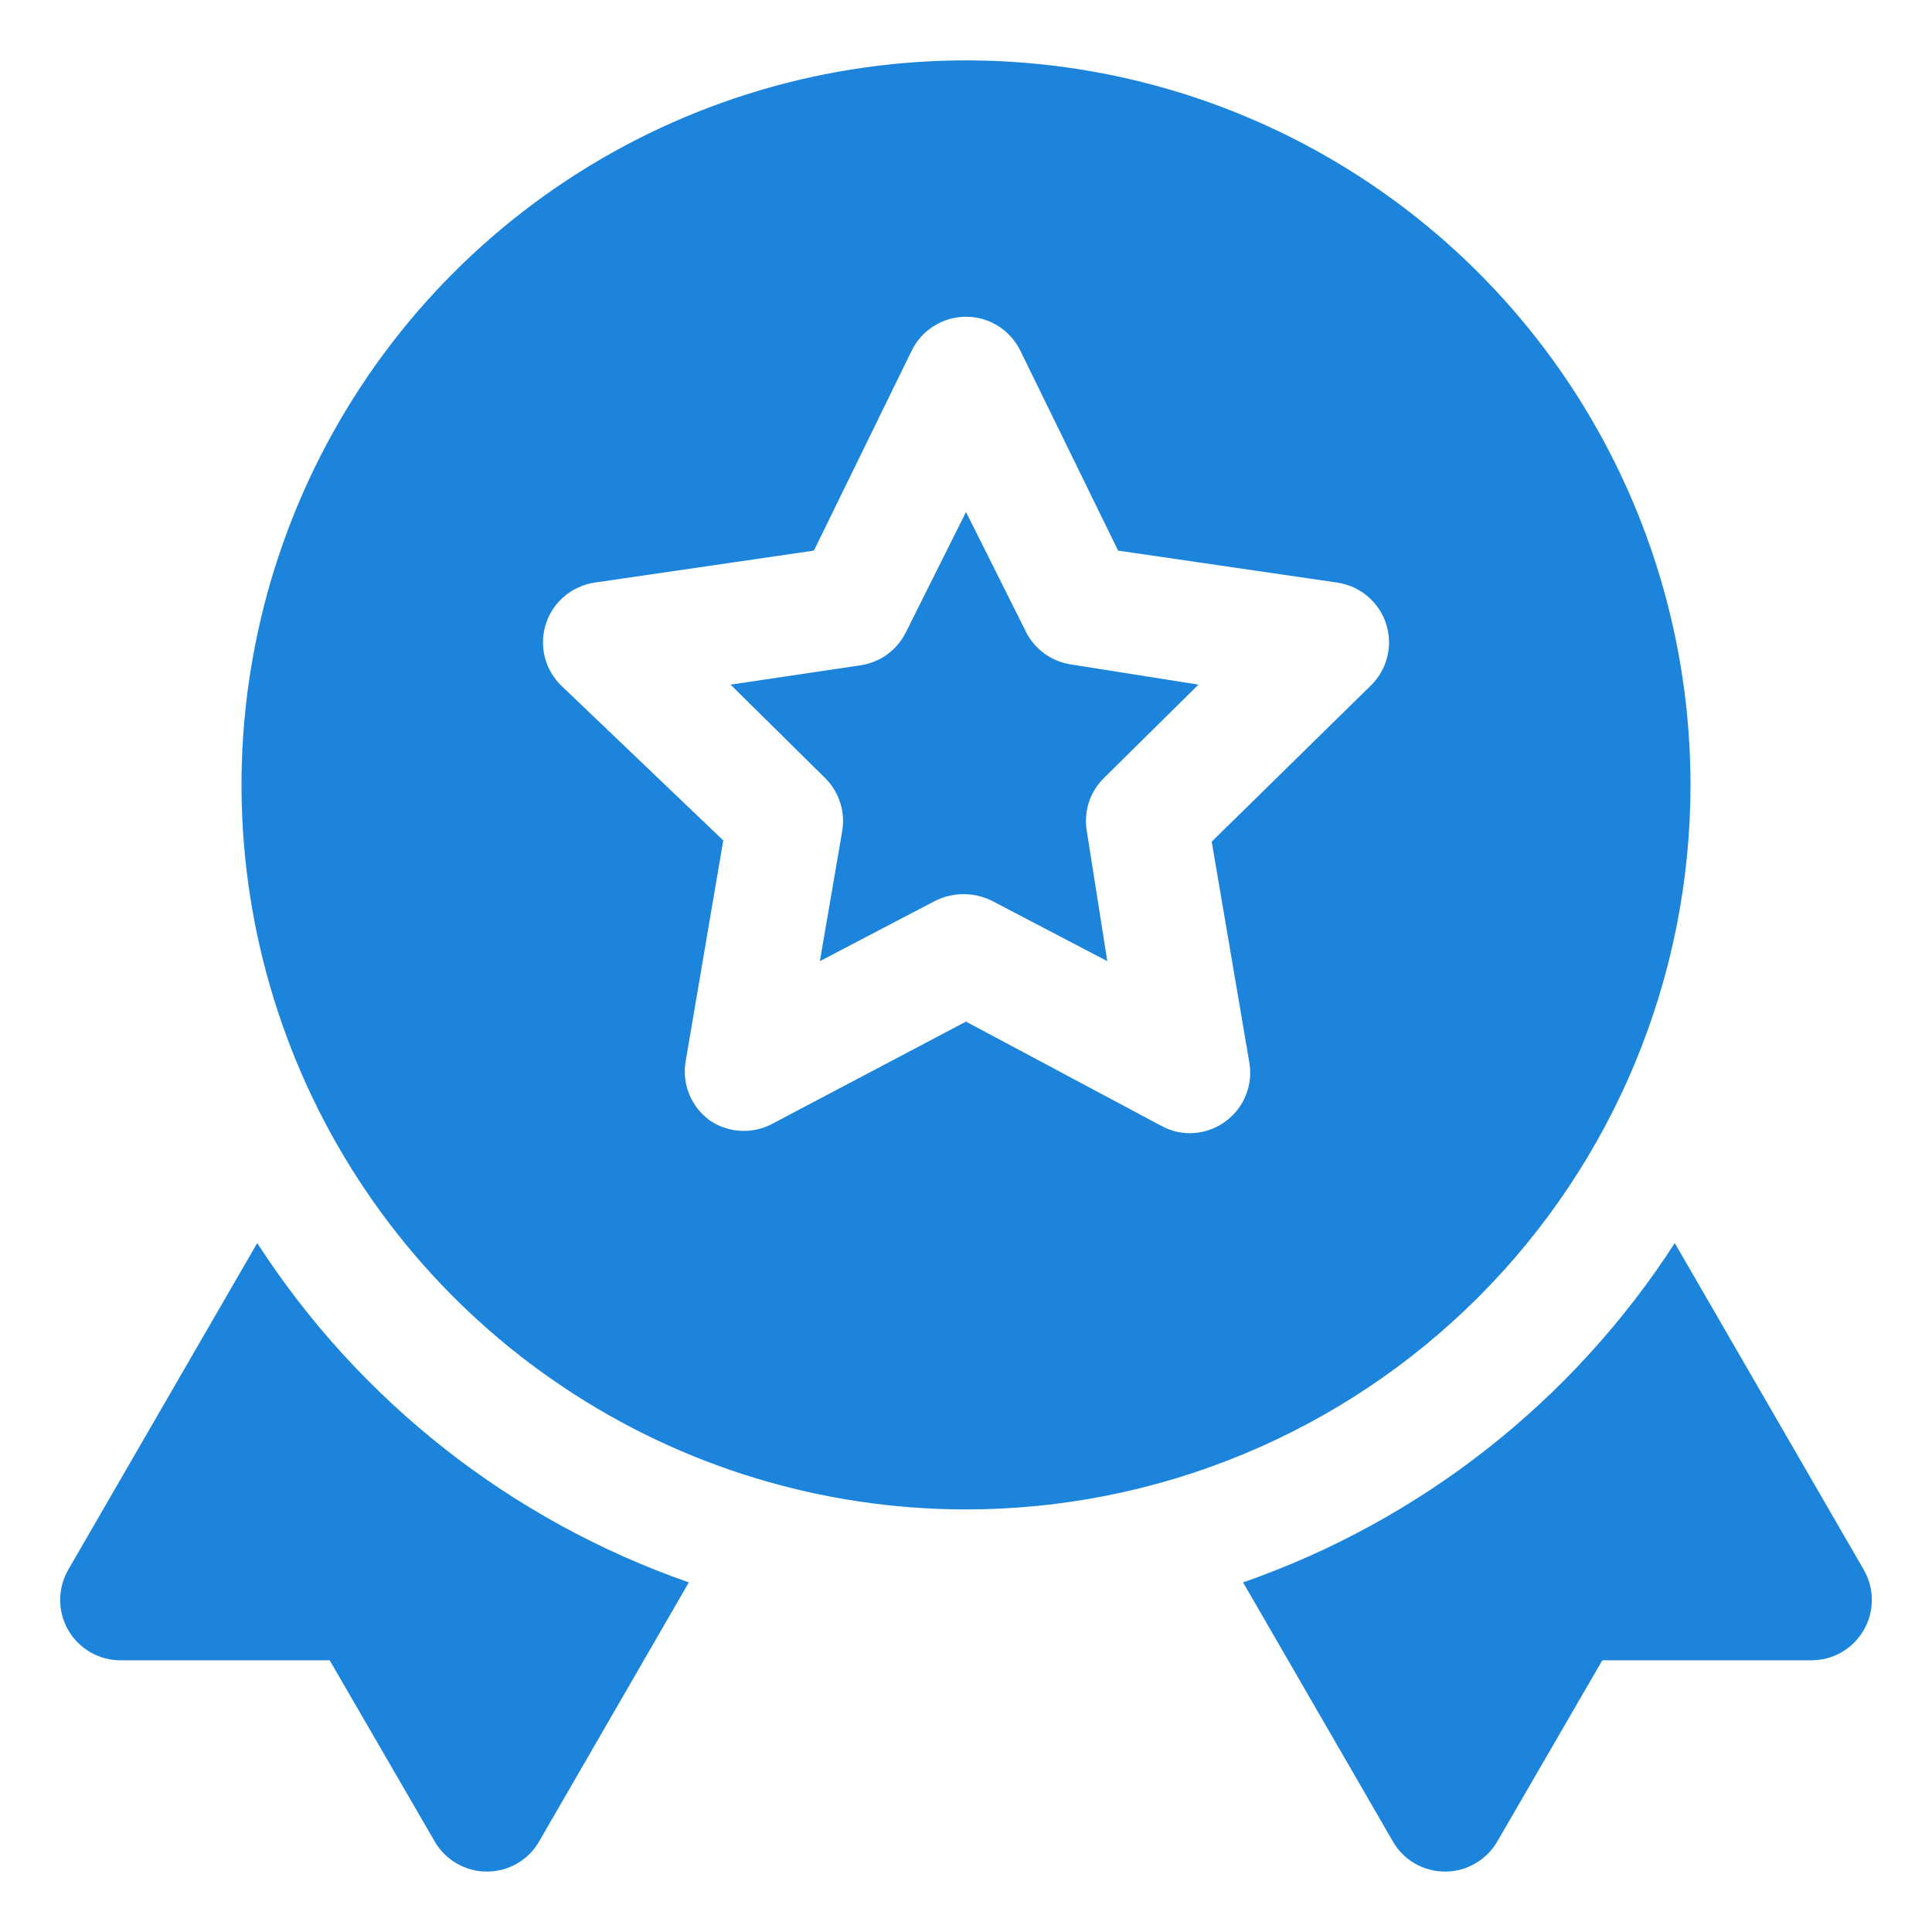
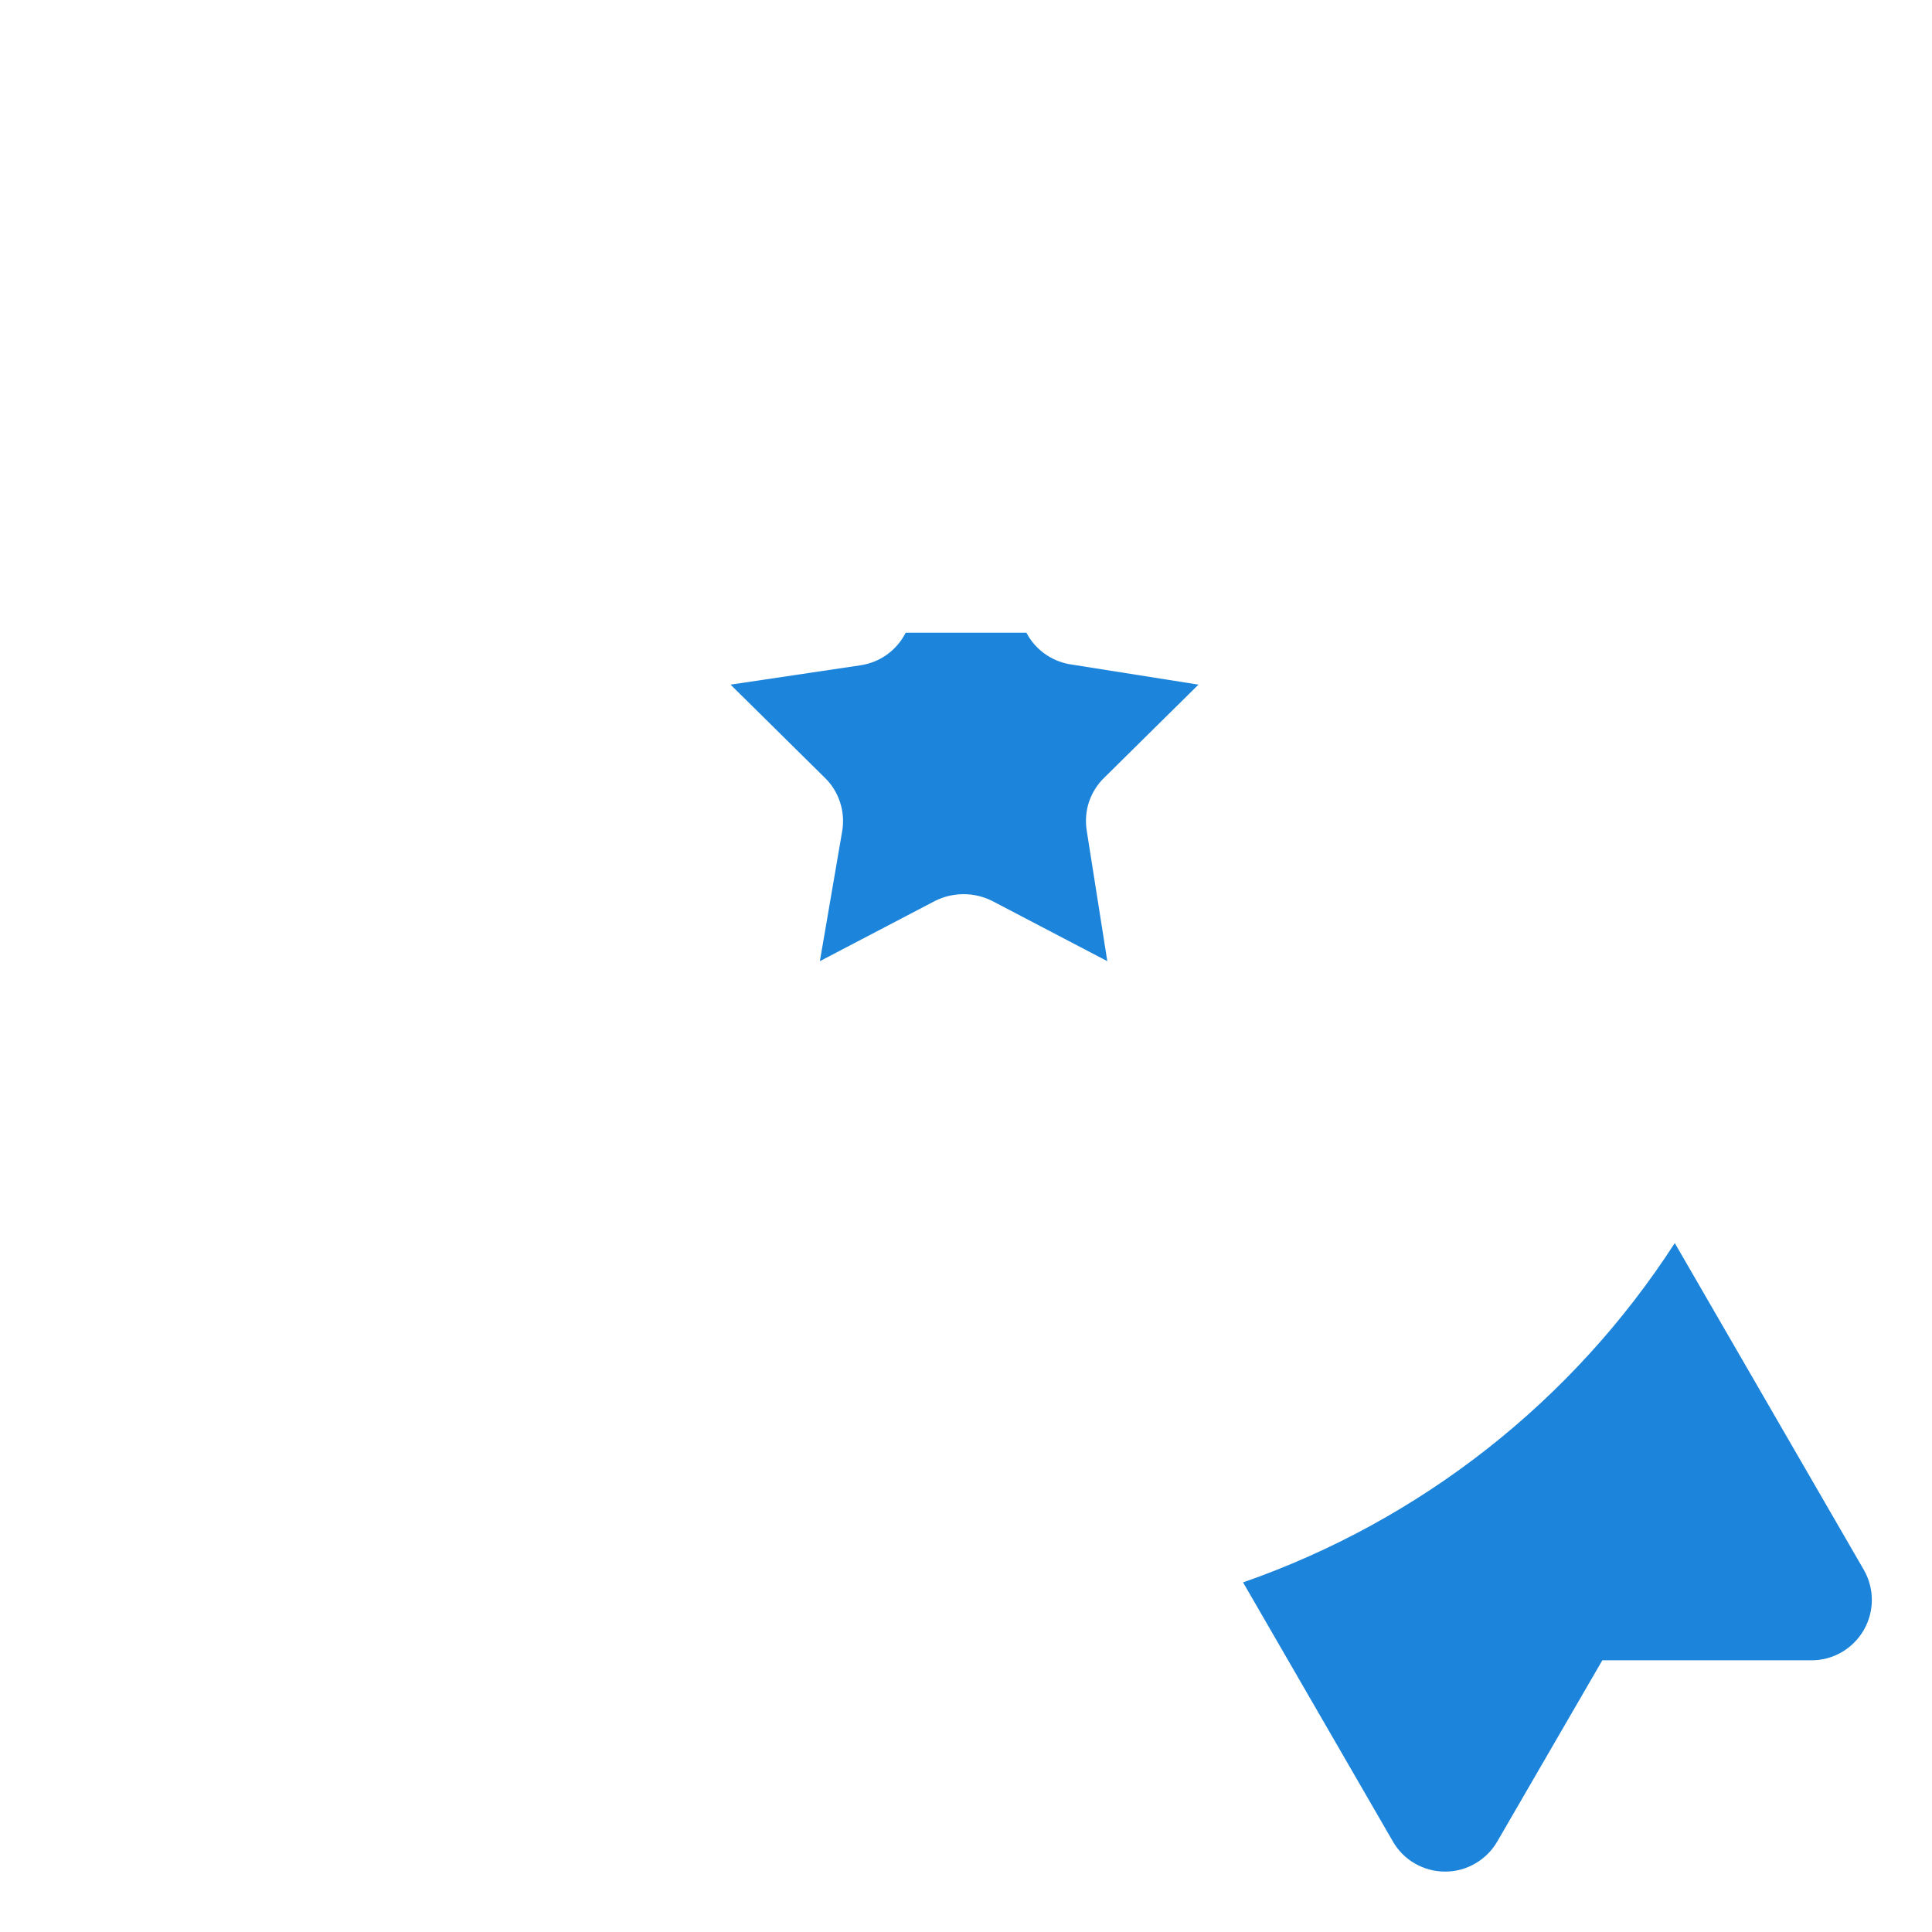
<svg xmlns="http://www.w3.org/2000/svg" width="22" height="22" viewBox="0 0 22 22" fill="none">
  <g clip-path="url(#clip0_63_406)">
    <path d="M21.223 17.875L19.071 14.155C17.908 15.955 16.178 17.314 14.155 18.019L15.861 20.969C15.921 21.074 16.008 21.161 16.113 21.221C16.218 21.281 16.337 21.313 16.459 21.312C16.579 21.312 16.696 21.28 16.8 21.219C16.904 21.159 16.99 21.073 17.05 20.969L18.246 18.906H20.625C20.746 18.907 20.865 18.875 20.97 18.815C21.075 18.754 21.162 18.667 21.223 18.562C21.283 18.458 21.315 18.339 21.315 18.219C21.315 18.098 21.283 17.979 21.223 17.875Z" fill="#1C85DB" />
-     <path d="M2.929 14.155L0.777 17.875C0.717 17.979 0.685 18.098 0.685 18.219C0.685 18.339 0.717 18.458 0.777 18.562C0.837 18.667 0.925 18.754 1.03 18.815C1.135 18.875 1.254 18.907 1.375 18.906H3.754L4.95 20.969C5.01 21.073 5.096 21.159 5.2 21.219C5.304 21.28 5.421 21.312 5.541 21.312C5.662 21.313 5.782 21.281 5.887 21.221C5.992 21.161 6.079 21.074 6.139 20.969L7.844 18.019C5.822 17.314 4.092 15.955 2.929 14.155Z" fill="#1C85DB" />
-     <path d="M11.688 7.205L11 5.83L10.313 7.205C10.263 7.304 10.19 7.389 10.1 7.454C10.011 7.518 9.906 7.56 9.797 7.576L8.319 7.796L9.391 8.855C9.471 8.932 9.531 9.028 9.565 9.133C9.6 9.238 9.609 9.351 9.591 9.46L9.336 10.945L10.649 10.258C10.75 10.208 10.861 10.182 10.973 10.182C11.085 10.182 11.195 10.208 11.296 10.258L12.609 10.945L12.375 9.46C12.357 9.351 12.366 9.238 12.4 9.133C12.435 9.028 12.495 8.932 12.575 8.855L13.647 7.796L12.176 7.563C12.072 7.544 11.975 7.502 11.89 7.44C11.806 7.378 11.736 7.298 11.688 7.205Z" fill="#1C85DB" />
-     <path d="M19.25 8.938C19.25 7.306 18.766 5.711 17.86 4.354C16.953 2.997 15.665 1.94 14.157 1.315C12.65 0.691 10.991 0.528 9.391 0.846C7.79 1.164 6.32 1.95 5.166 3.104C4.013 4.258 3.227 5.728 2.909 7.328C2.59 8.928 2.754 10.587 3.378 12.095C4.002 13.602 5.06 14.891 6.417 15.797C7.773 16.704 9.368 17.188 11 17.188C13.188 17.188 15.287 16.318 16.834 14.771C18.381 13.224 19.25 11.126 19.25 8.938ZM15.606 7.81L13.798 9.584L14.224 12.086C14.249 12.215 14.236 12.348 14.187 12.47C14.139 12.592 14.056 12.697 13.949 12.774C13.833 12.858 13.694 12.903 13.551 12.904C13.438 12.904 13.327 12.876 13.227 12.822L11 11.633L8.773 12.808C8.664 12.861 8.543 12.885 8.422 12.876C8.302 12.868 8.185 12.828 8.085 12.76C7.978 12.684 7.896 12.578 7.847 12.456C7.798 12.335 7.785 12.201 7.81 12.072L8.236 9.57L6.394 7.81C6.301 7.721 6.235 7.607 6.204 7.483C6.172 7.358 6.177 7.227 6.216 7.104C6.256 6.982 6.328 6.873 6.427 6.79C6.525 6.707 6.645 6.653 6.772 6.634L9.268 6.27L10.381 3.994C10.438 3.878 10.525 3.78 10.635 3.712C10.744 3.643 10.871 3.607 11 3.607C11.129 3.607 11.256 3.643 11.365 3.712C11.475 3.78 11.562 3.878 11.619 3.994L12.732 6.27L15.228 6.634C15.355 6.653 15.475 6.707 15.573 6.79C15.671 6.873 15.745 6.982 15.784 7.104C15.823 7.227 15.828 7.358 15.796 7.483C15.765 7.607 15.699 7.721 15.606 7.81Z" fill="#1C85DB" />
+     <path d="M11.688 7.205L10.313 7.205C10.263 7.304 10.19 7.389 10.1 7.454C10.011 7.518 9.906 7.56 9.797 7.576L8.319 7.796L9.391 8.855C9.471 8.932 9.531 9.028 9.565 9.133C9.6 9.238 9.609 9.351 9.591 9.46L9.336 10.945L10.649 10.258C10.75 10.208 10.861 10.182 10.973 10.182C11.085 10.182 11.195 10.208 11.296 10.258L12.609 10.945L12.375 9.46C12.357 9.351 12.366 9.238 12.4 9.133C12.435 9.028 12.495 8.932 12.575 8.855L13.647 7.796L12.176 7.563C12.072 7.544 11.975 7.502 11.89 7.44C11.806 7.378 11.736 7.298 11.688 7.205Z" fill="#1C85DB" />
  </g>
  <defs>
    <clipPath id="clip0_63_406">
      <rect width="22" height="22" fill="white" />
    </clipPath>
  </defs>
</svg>